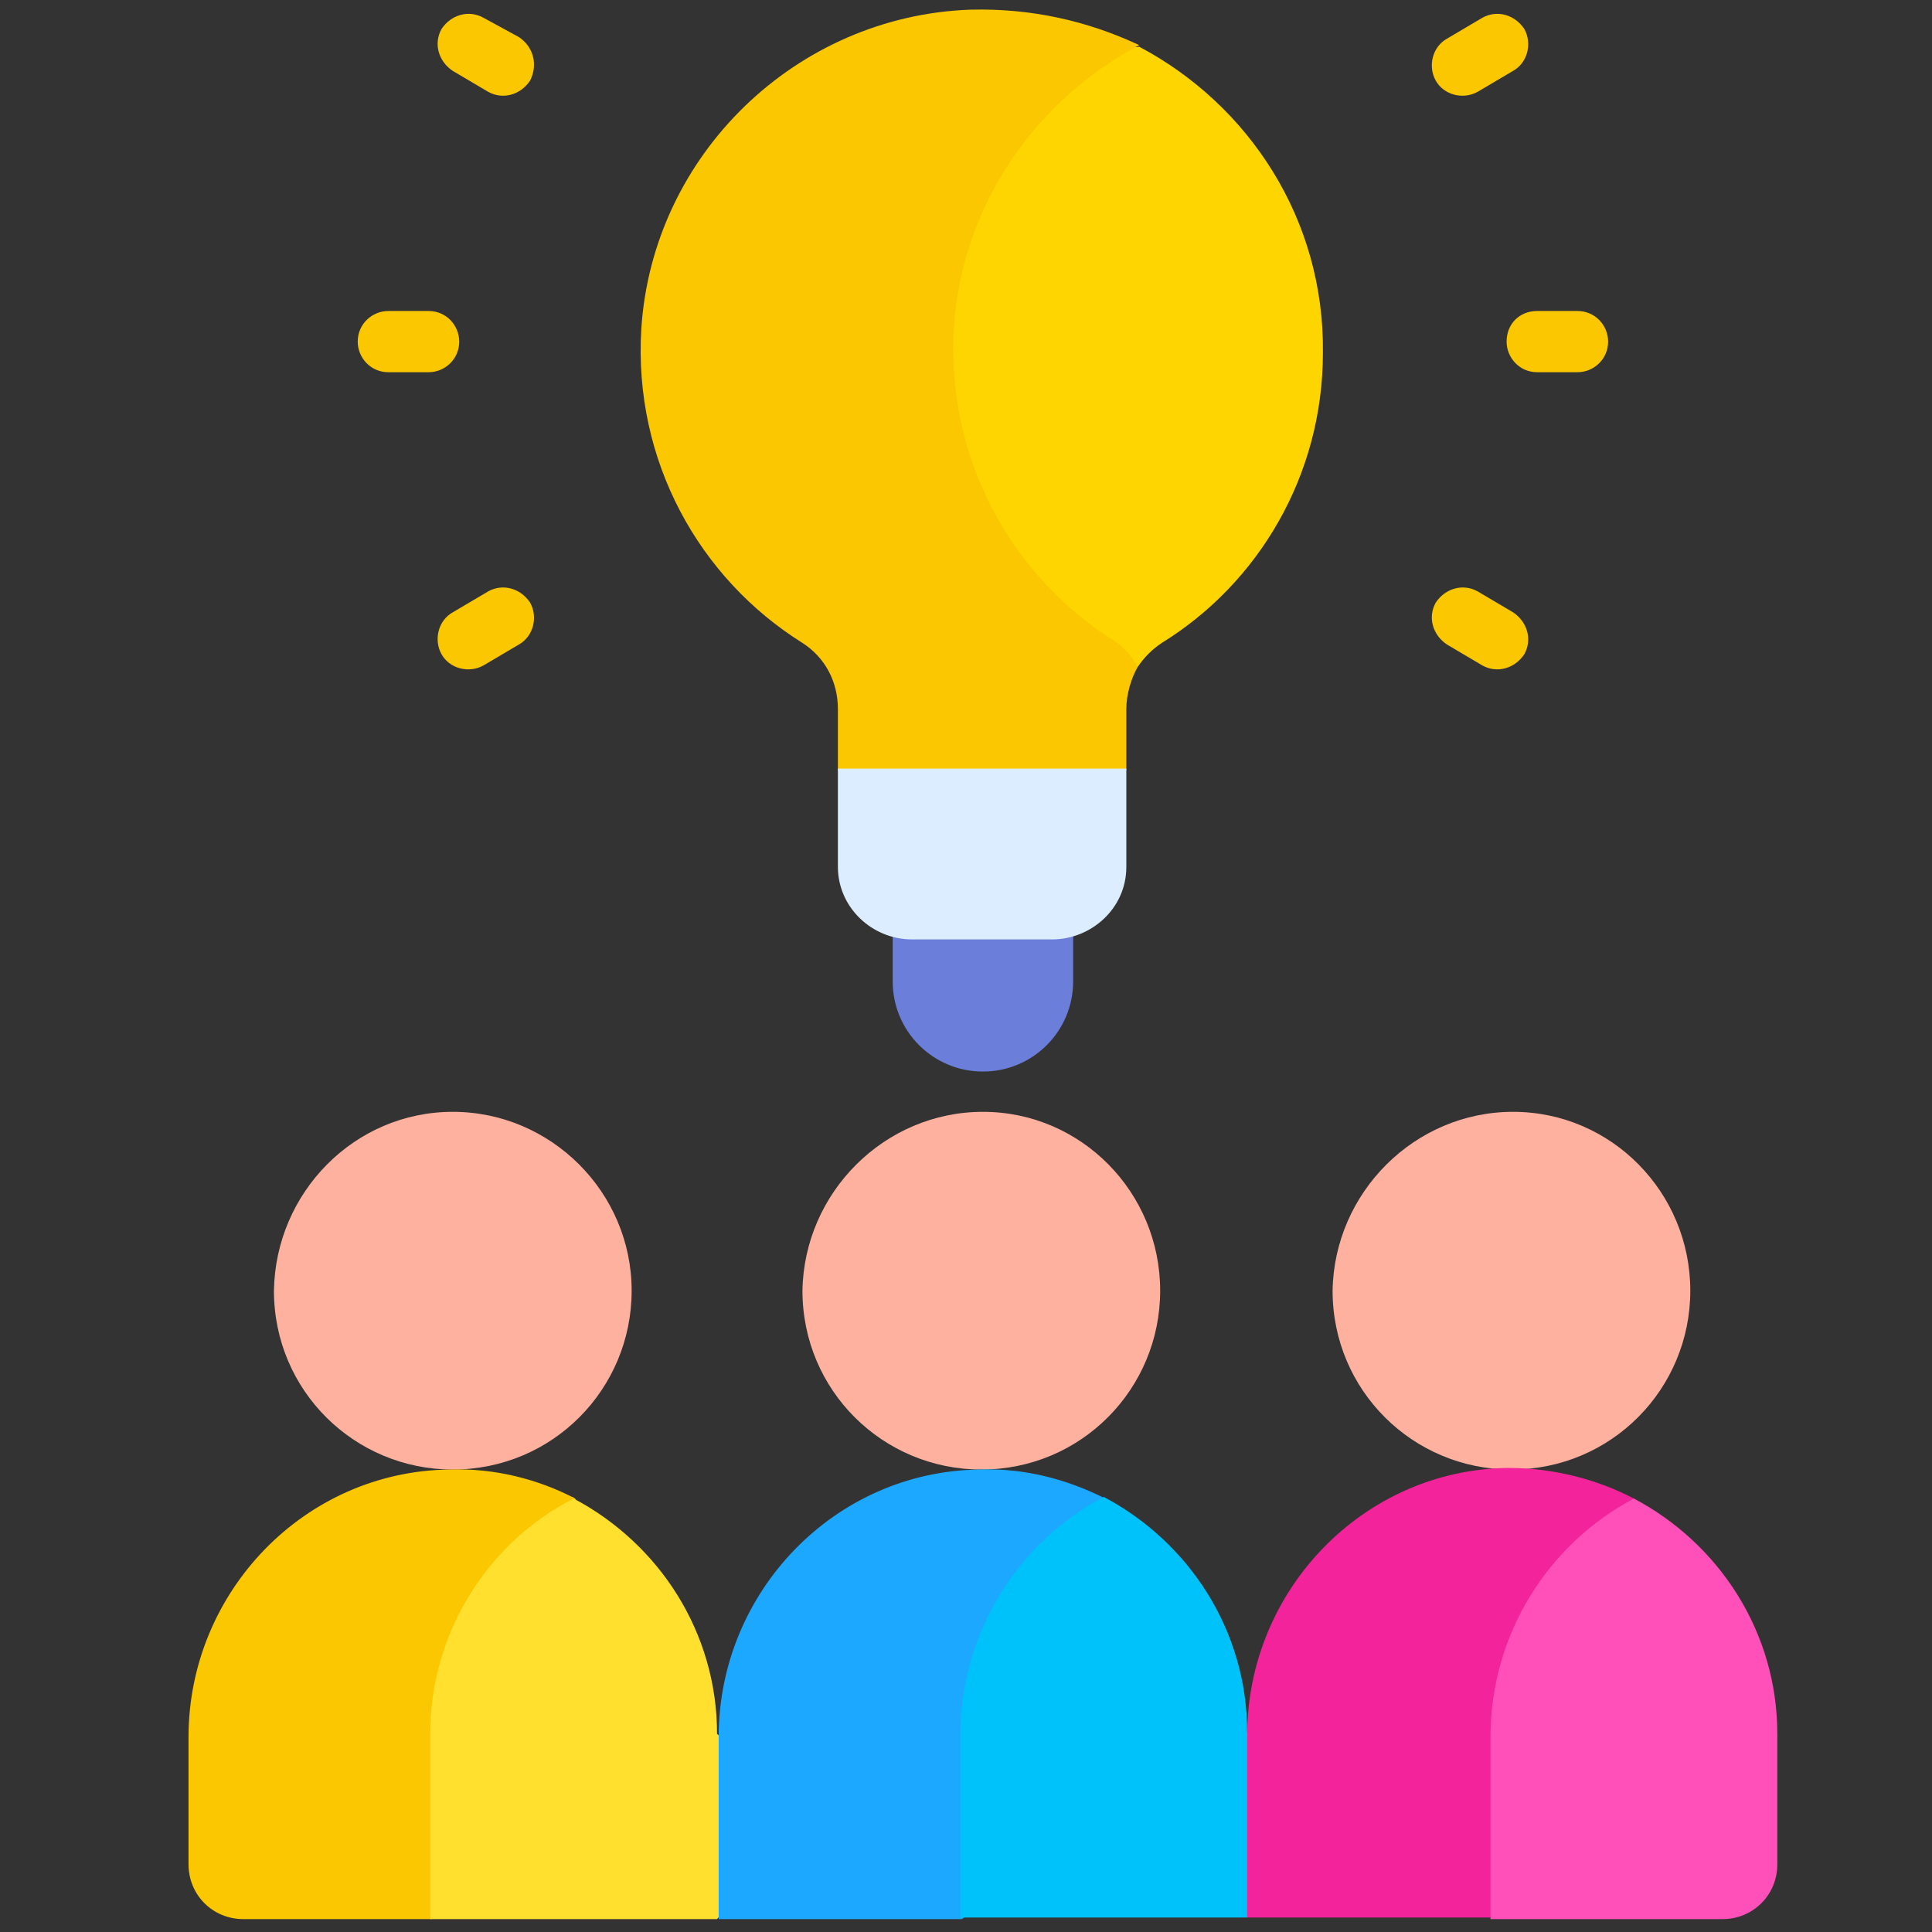
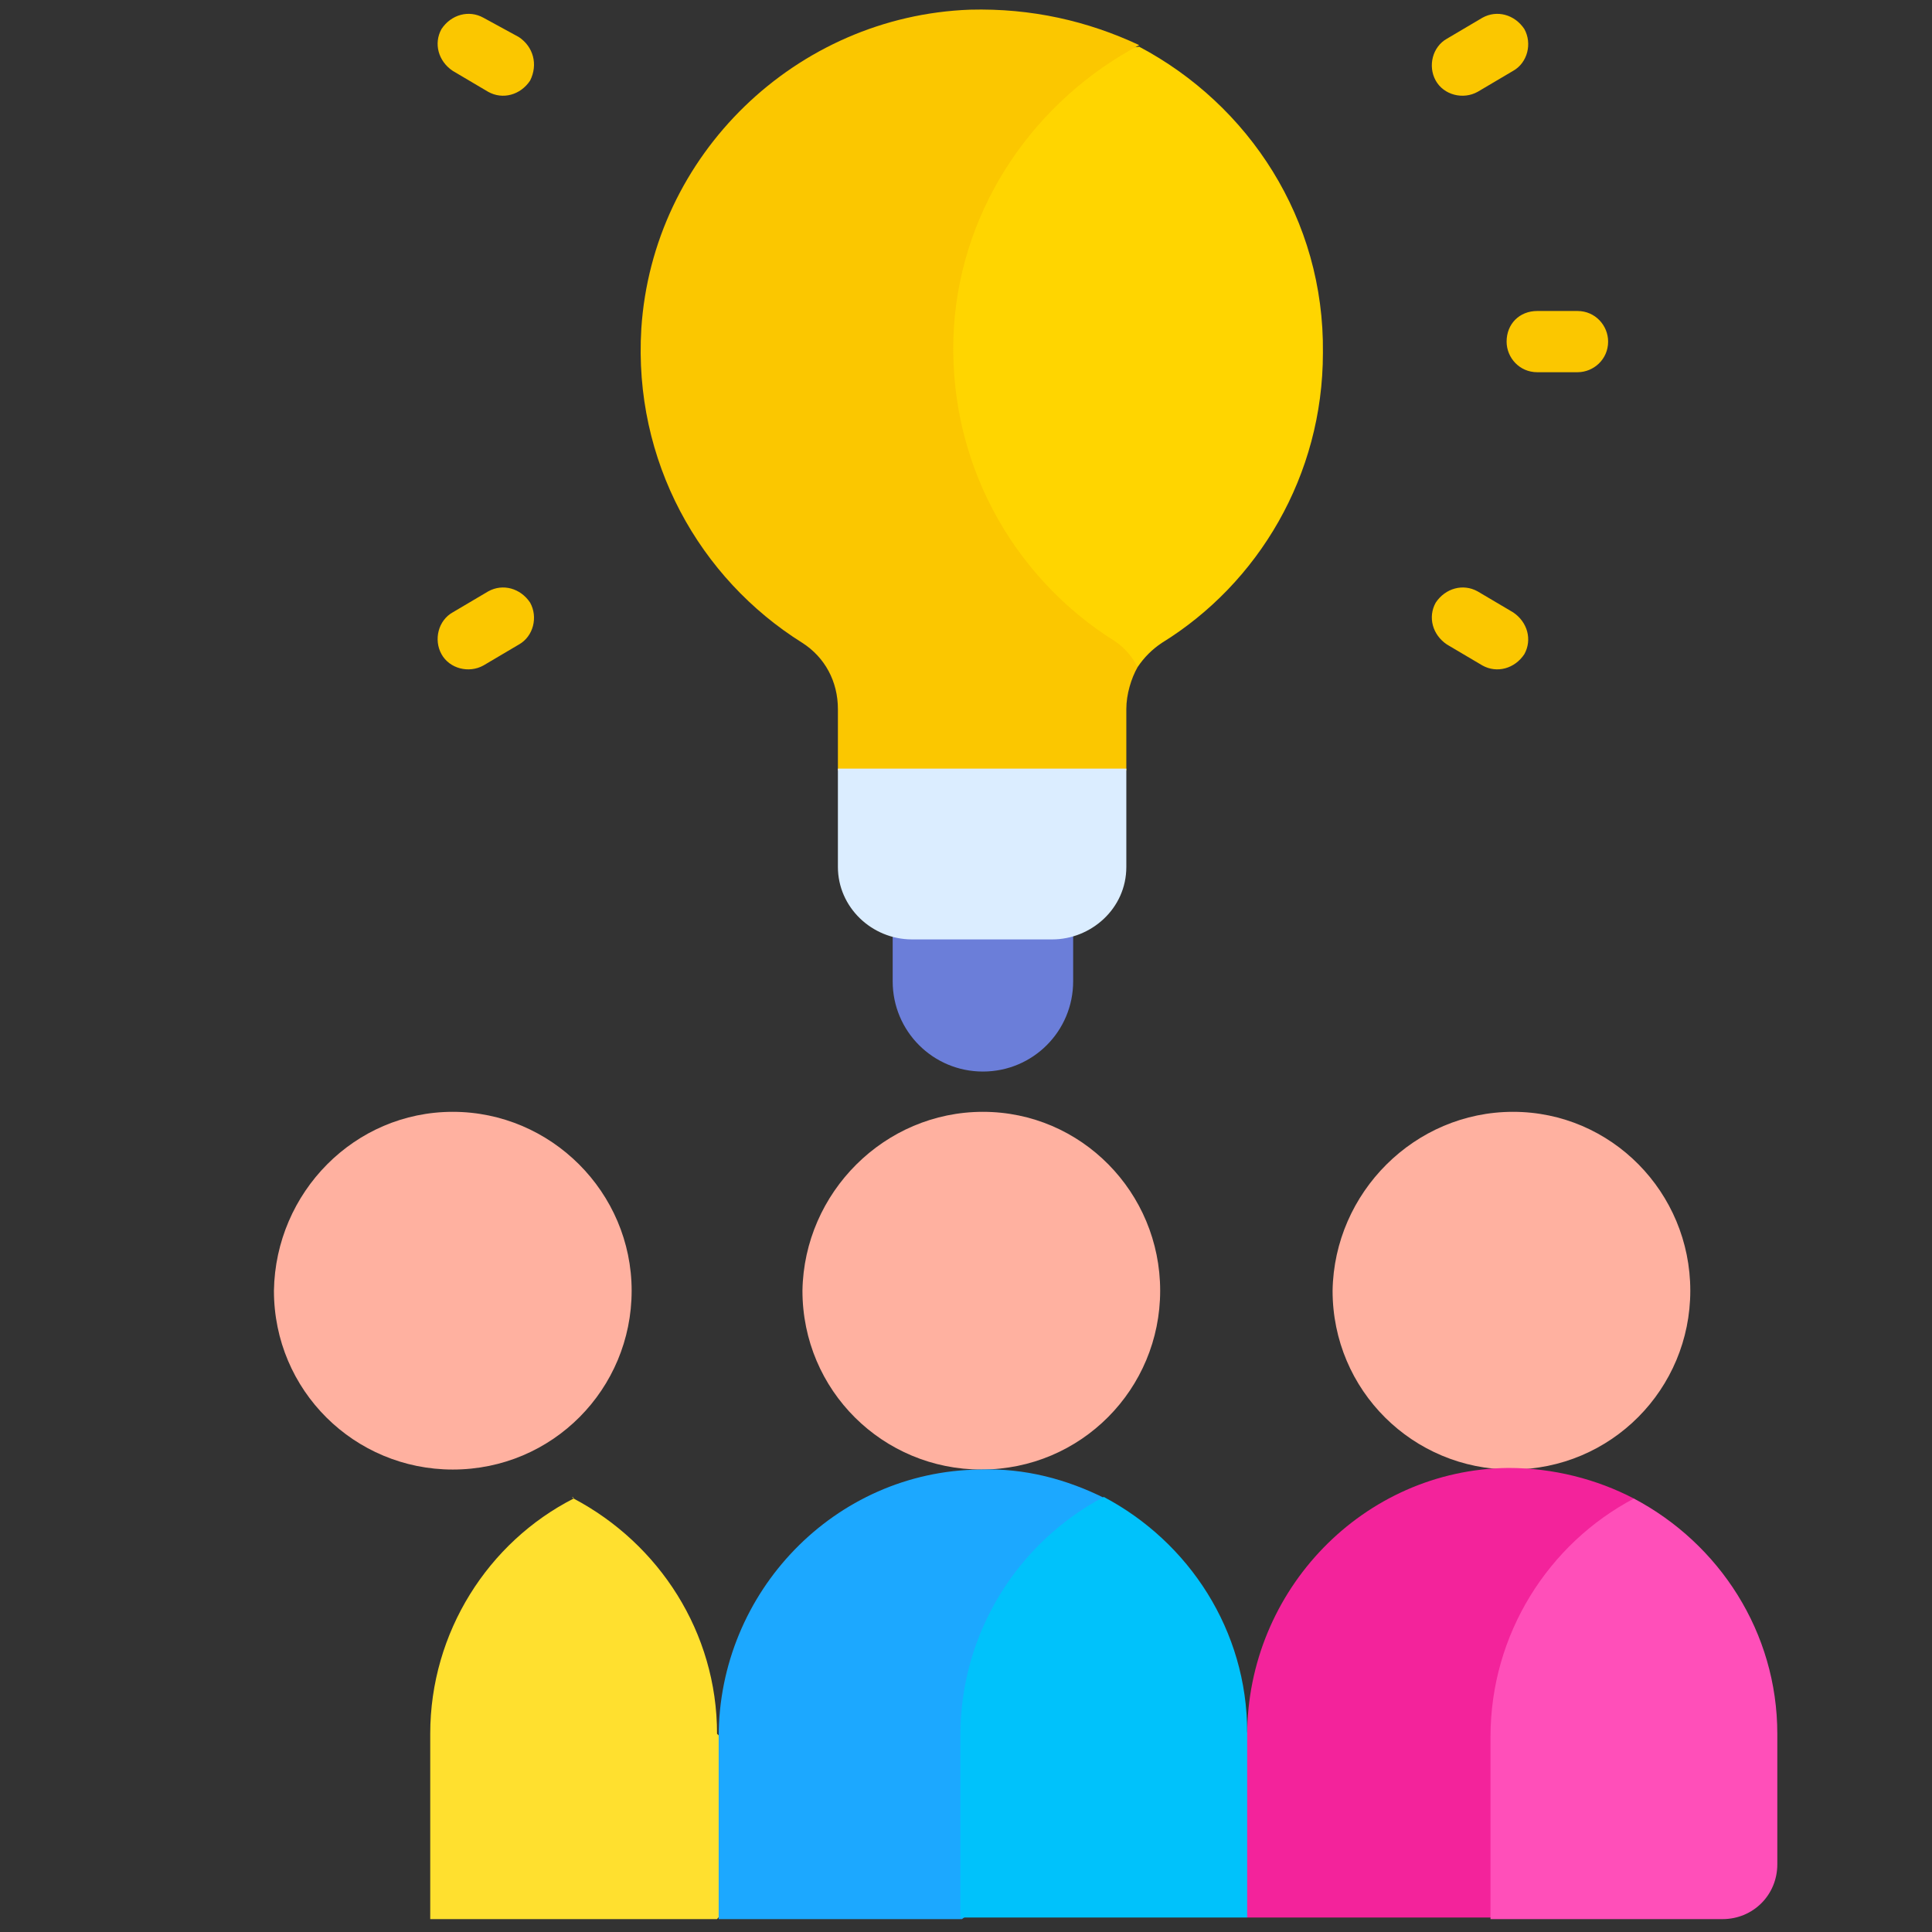
<svg xmlns="http://www.w3.org/2000/svg" version="1.1" id="レイヤー_1" x="0px" y="0px" viewBox="0 0 119.9 119.9" style="enable-background:new 0 0 119.9 119.9;" xml:space="preserve">
  <rect x="0" y="0" width="119.9" height="119.9" fill="#333333" stroke="none" />
  <style type="text/css">
	.st0{fill:#FFB1A0;}
	.st1{fill:#FBC700;}
	.st2{fill:#FFE02F;}
	.st3{fill:#1CA8FF;}
	.st4{fill:#00C2FB;}
	.st5{fill:#F3239B;}
	.st6{fill:#FF4FB9;}
	.st7{fill:#FFD500;}
	.st8{fill:#6B7ED9;}
	.st9{fill:#DBEDFF;}
</style>
  <g>
    <path class="st0" d="M72,80.1c0,6.1-4.9,11.1-11.1,11.1c-6.1,0-11.1-4.9-11.1-11.1C49.9,74,54.9,69,61,69C67.1,69,72,74,72,80.1   L72,80.1z M72,80.1" />
    <path class="st0" d="M104.9,80.1c0,6.1-4.9,11.1-11.1,11.1c-6.1,0-11.1-4.9-11.1-11.1C82.8,74,87.8,69,93.9,69   C100,69,104.9,74,104.9,80.1L104.9,80.1z M104.9,80.1" />
    <path class="st0" d="M39.2,80.1c0,6.1-4.9,11.1-11.1,11.1c-6.1,0-11.1-4.9-11.1-11.1C17.1,74,22,69,28.1,69   C34.2,69,39.2,74,39.2,80.1L39.2,80.1z M39.2,80.1" />
-     <path class="st1" d="M35.7,93c-2.3-1.2-5-1.9-7.8-1.8c-9,0.1-16.2,7.6-16.2,16.6v7.9c0,1.9,1.5,3.4,3.4,3.4h11.7l4.2-4l5.2-18.6   L35.7,93z M35.7,93" />
    <path class="st2" d="M35.5,92.9c0,0,0.1,0,0.1,0.1c0,0,0,0,0,0C35.6,93,35.6,93,35.5,92.9L35.5,92.9z M35.5,92.9" />
    <path class="st2" d="M44.5,107.6c0-6.3-3.6-11.8-8.9-14.6c-5.3,2.7-8.9,8.3-8.9,14.6v11.5h17.8l2.1-2.5v-7L44.5,107.6z M44.5,107.6   " />
    <path class="st3" d="M60.8,91.2c-9,0.1-16.2,7.6-16.2,16.6v11.3h15.1l3.5-2.6l5.4-19.7V93C66.2,91.8,63.6,91.1,60.8,91.2L60.8,91.2   z M60.8,91.2" />
    <path class="st4" d="M80.1,110.2l-2.7-2.7c0-6.3-3.6-11.8-8.9-14.6c-5.3,2.8-8.9,8.4-8.9,14.8v11.3h17.8l2.7-3.1L80.1,110.2   L80.1,110.2z M80.1,110.2" />
    <path class="st5" d="M101.4,93c-2.3-1.2-5-1.9-7.8-1.9c-9,0.1-16.2,7.6-16.2,16.6v11.3h15.1l3.1-2.5l6.9-19.5L101.4,93z M101.4,93" />
    <path class="st6" d="M101.4,93C101.4,93,101.4,93,101.4,93L101.4,93C101.4,93,101.4,93,101.4,93L101.4,93z M101.4,93" />
    <path class="st6" d="M101.4,93c-5.3,2.8-8.9,8.4-8.9,14.8v11.3h14.4c1.9,0,3.4-1.5,3.4-3.4v-8.1C110.3,101.3,106.7,95.8,101.4,93   L101.4,93z M101.4,93" />
    <g>
      <path class="st7" d="M70.7,2.9L56.1,4.6v32.7l14.5,4.1c0.4-0.6,0.9-1.1,1.5-1.5c6-3.7,10-10.4,10-18C82.2,13.6,77.5,6.5,70.7,2.9    L70.7,2.9z M70.7,2.9" />
      <path class="st1" d="M69.2,39.8c-6.4-4-10.5-11.3-10-19.5c0.5-7.6,5.1-14.1,11.5-17.5C67.5,1.3,64,0.5,60.2,0.6    C49.4,1,40.5,9.6,39.8,20.4c-0.5,8.2,3.6,15.5,10,19.5c1.4,0.9,2.2,2.4,2.2,4.1v3.8l3.3,3.4h11.3l3.3-3.4V44    c0-0.9,0.3-1.9,0.7-2.6C70.3,40.8,69.8,40.2,69.2,39.8L69.2,39.8z M69.2,39.8" />
      <path class="st8" d="M66.6,58.1v2.8c0,3.1-2.5,5.6-5.6,5.6c-3.1,0-5.6-2.5-5.6-5.6c0-0.9,0-1.9,0-2.8l2.3-2.9H64L66.6,58.1z     M66.6,58.1" />
      <path class="st9" d="M52,47.7c0,0,0,6.1,0,6.1c0,2.5,2.1,4.5,4.6,4.5h8.7c2.4,0,4.6-1.9,4.6-4.5v-6.1H52z M52,47.7" />
      <path class="st1" d="M93.5,21.2c0,1,0.8,1.9,1.9,1.9h2.5c1,0,1.9-0.8,1.9-1.9c0-1-0.8-1.9-1.9-1.9h-2.5    C94.3,19.3,93.5,20.1,93.5,21.2L93.5,21.2z M93.5,21.2" />
-       <path class="st1" d="M24.1,19.3c-1,0-1.9,0.8-1.9,1.9c0,1,0.8,1.9,1.9,1.9h2.5c1,0,1.9-0.8,1.9-1.9c0-1-0.8-1.9-1.9-1.9H24.1z     M24.1,19.3" />
      <path class="st1" d="M92,1.1l-2.2,1.3c-0.9,0.5-1.2,1.7-0.7,2.6c0.5,0.9,1.7,1.2,2.6,0.7l2.2-1.3c0.9-0.5,1.2-1.7,0.7-2.6    C94,0.9,92.9,0.6,92,1.1L92,1.1z M92,1.1" />
      <path class="st1" d="M30.3,36.7L28.1,38c-0.9,0.5-1.2,1.7-0.7,2.6c0.5,0.9,1.7,1.2,2.6,0.7l2.2-1.3c0.9-0.5,1.2-1.7,0.7-2.6    C32.3,36.5,31.2,36.2,30.3,36.7L30.3,36.7z M30.3,36.7" />
      <path class="st1" d="M89.8,40l2.2,1.3c0.9,0.5,2,0.2,2.6-0.7c0.5-0.9,0.2-2-0.7-2.6l-2.2-1.3c-0.9-0.5-2-0.2-2.6,0.7    C88.6,38.3,88.9,39.4,89.8,40L89.8,40z M89.8,40" />
      <g>
        <path class="st1" d="M32.2,2.3L30,1.1c-0.9-0.5-2-0.2-2.6,0.7c-0.5,0.9-0.2,2,0.7,2.6l2.2,1.3c0.9,0.5,2,0.2,2.6-0.7     C33.4,4,33.1,2.9,32.2,2.3L32.2,2.3z M32.2,2.3" />
      </g>
    </g>
  </g>
</svg>